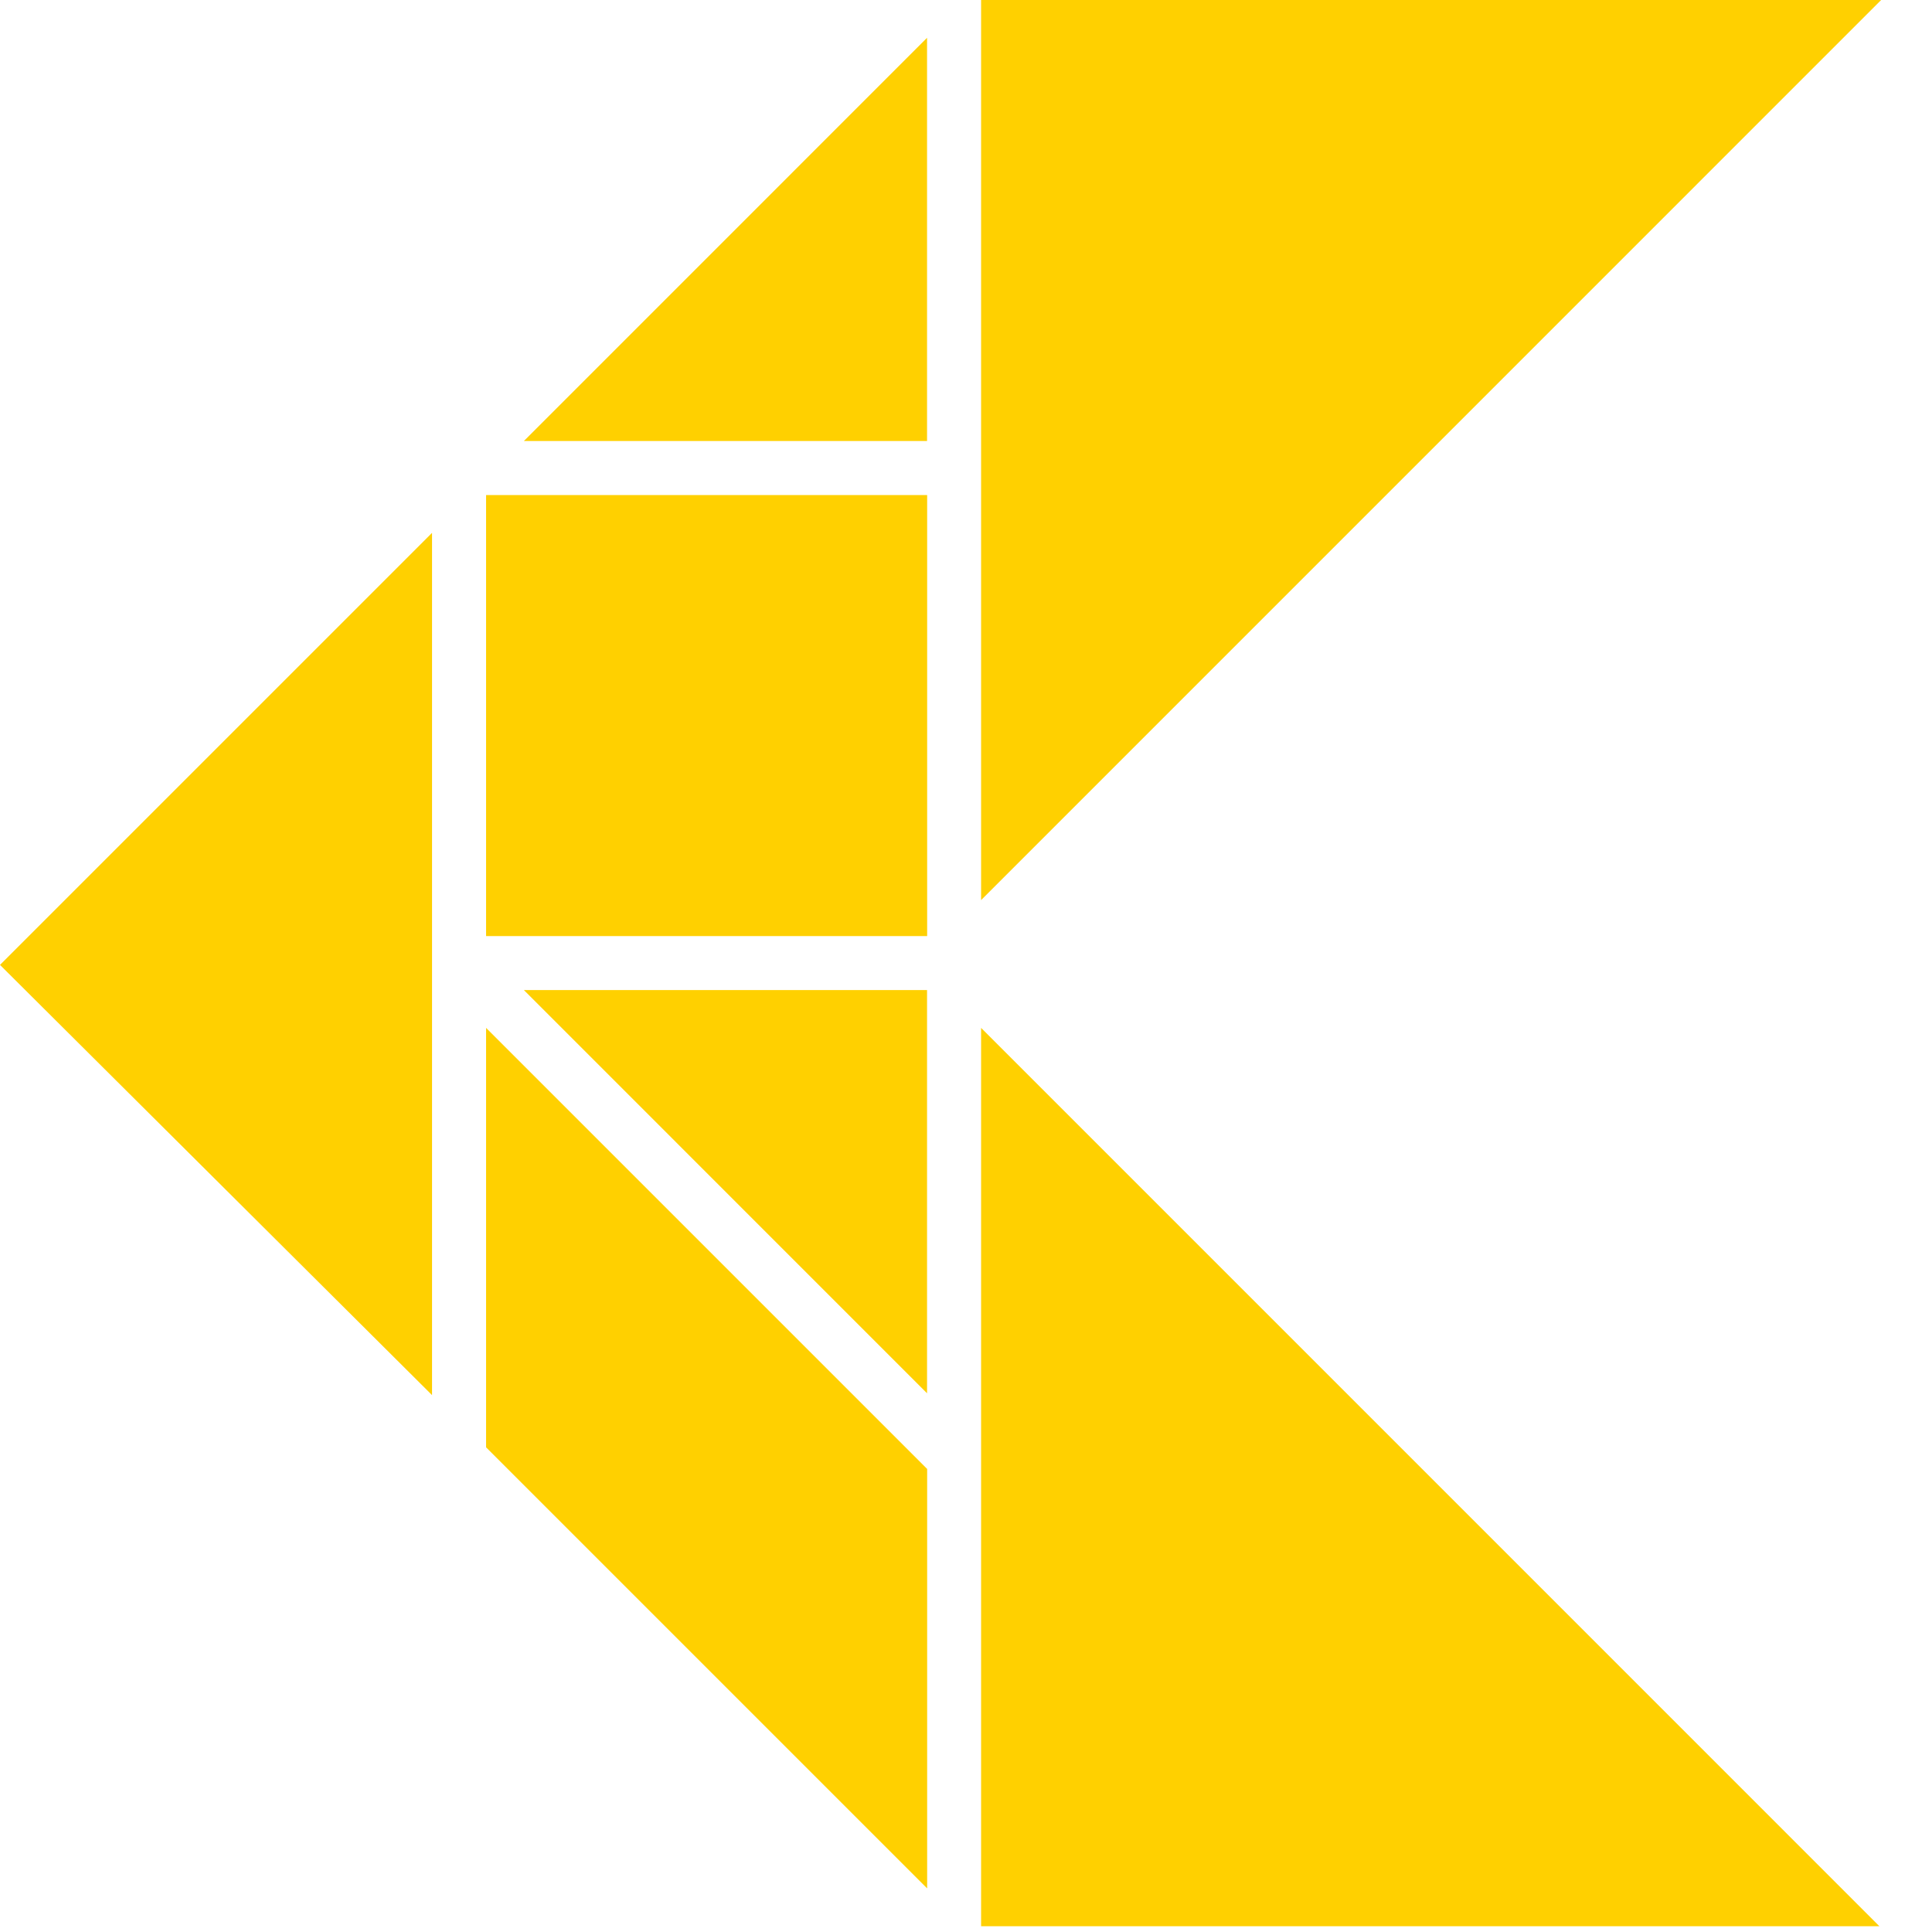
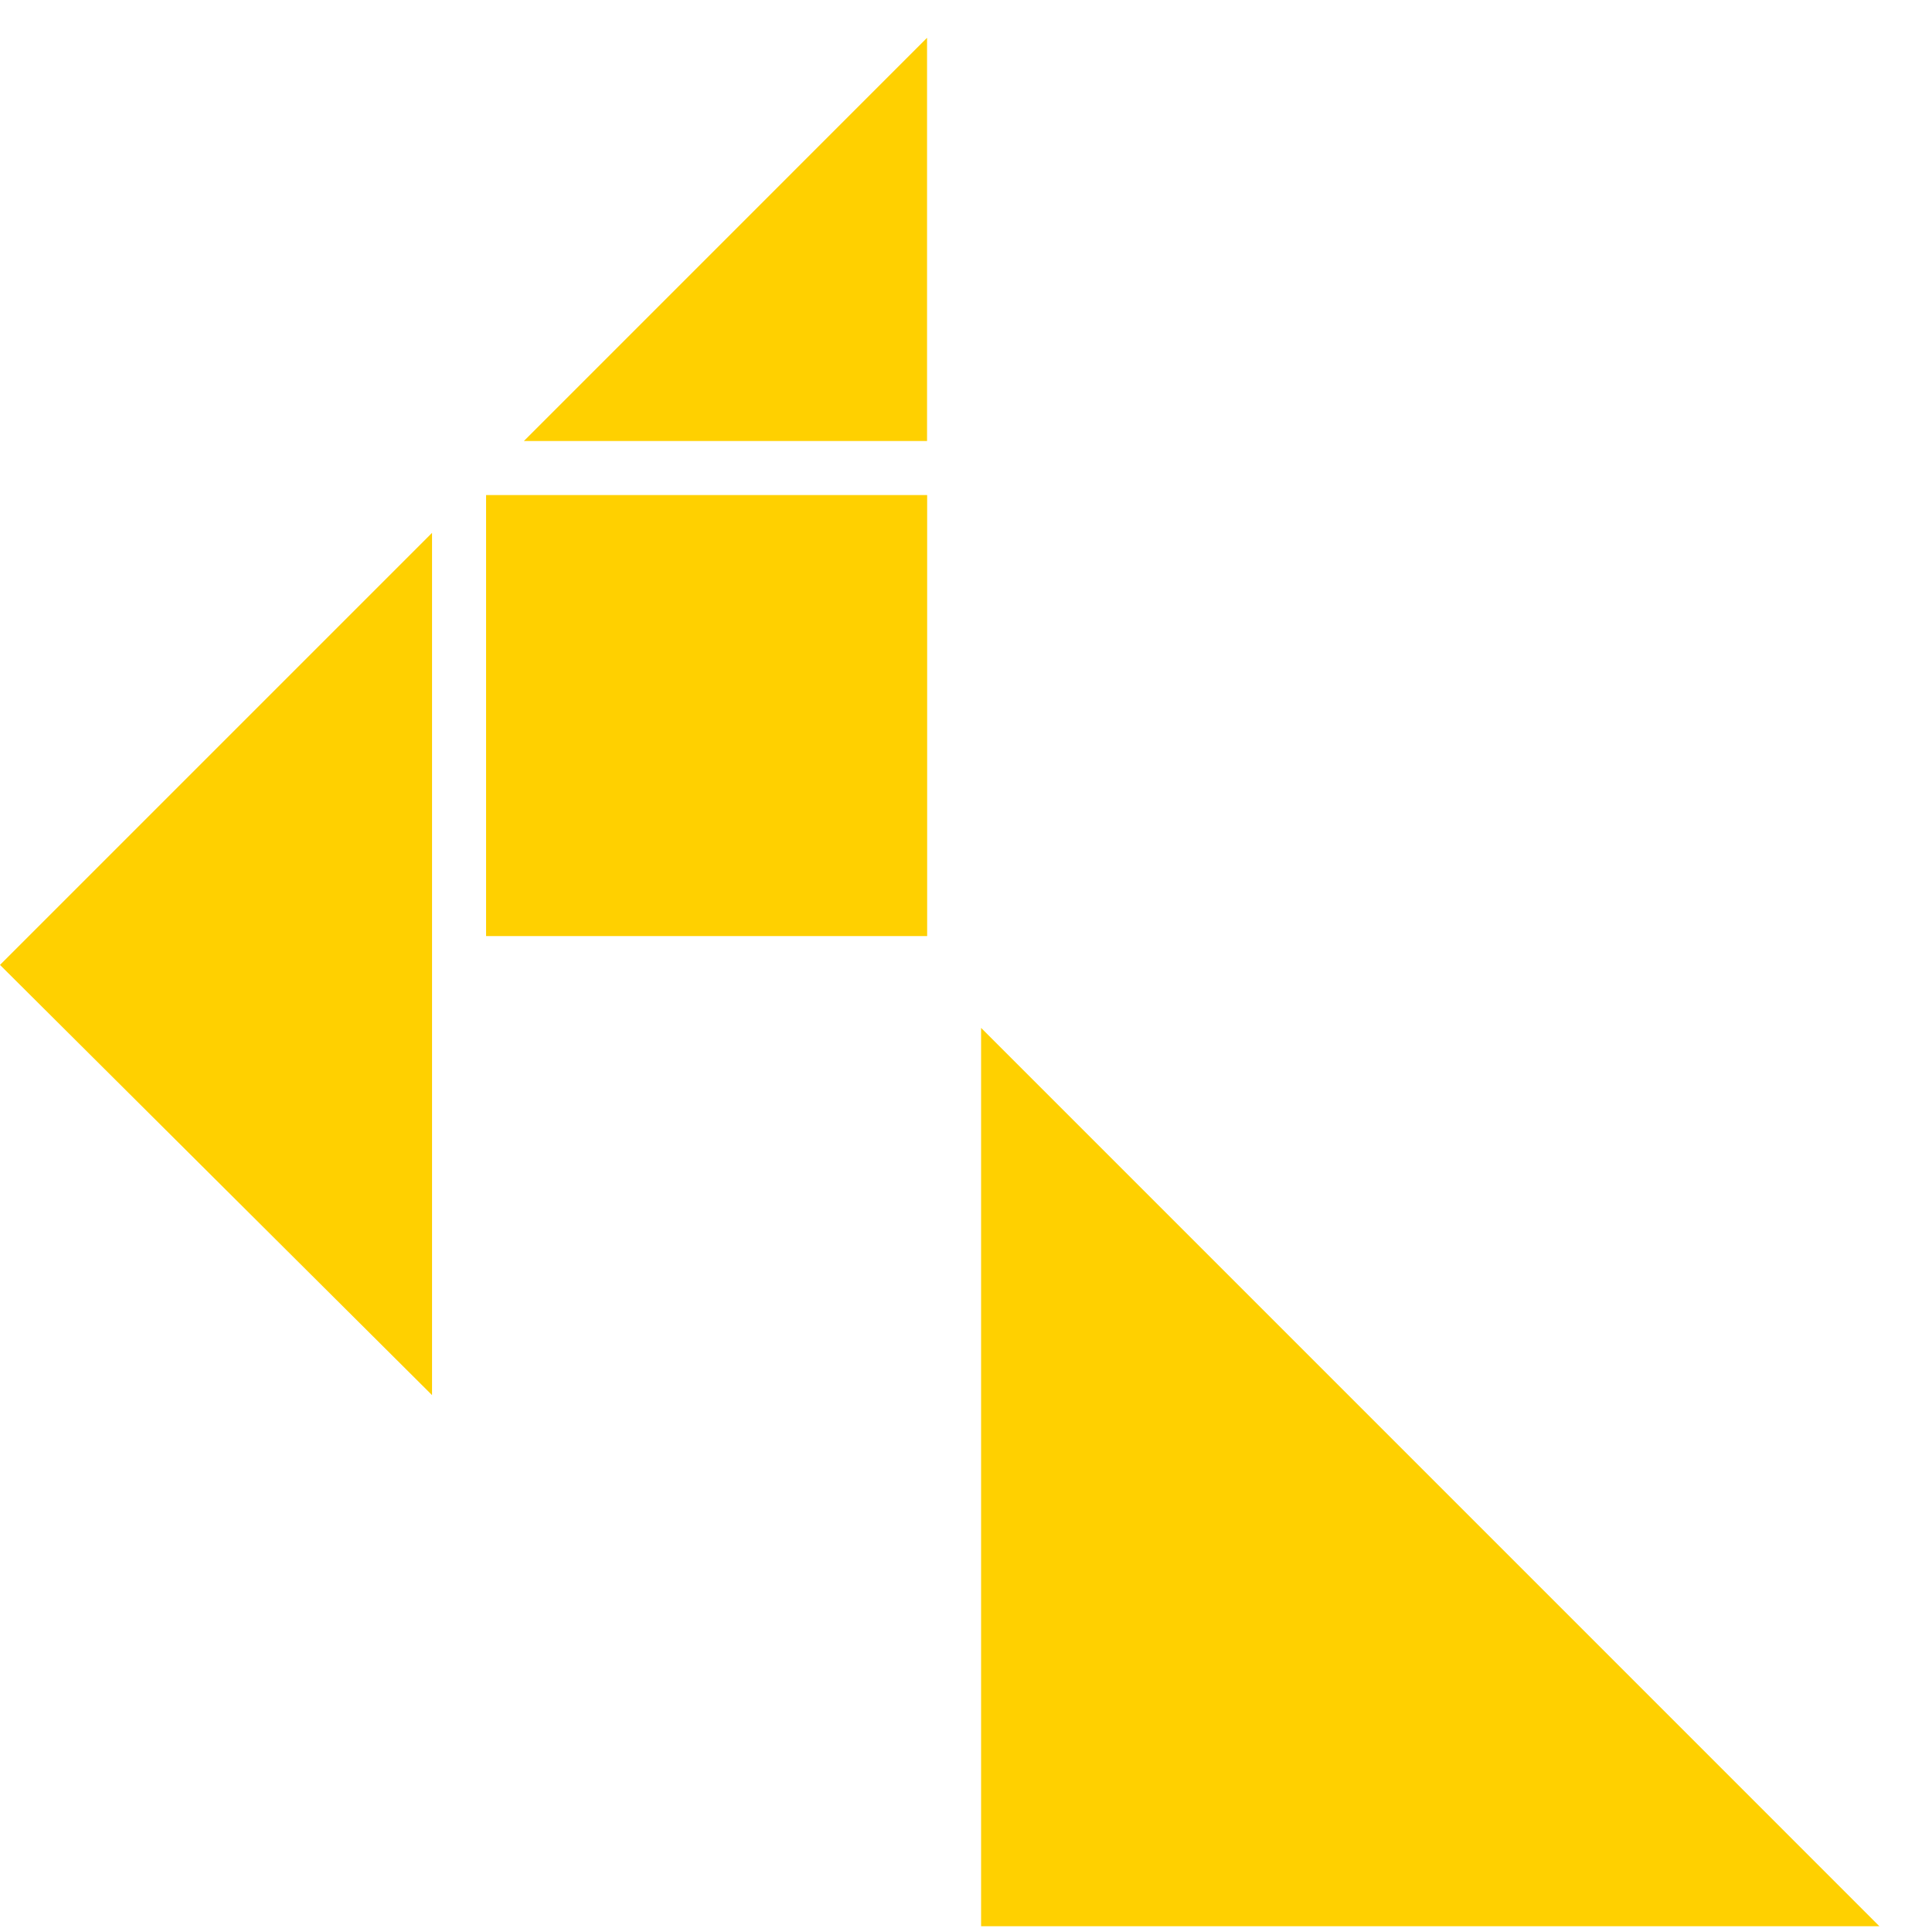
<svg xmlns="http://www.w3.org/2000/svg" width="37" height="37" viewBox="0 0 37 37" fill="none">
  <path d="M0 18.479L8.274 10.205V26.718L0 18.479Z" fill="#FFD000" />
-   <path d="M17.756 28.132V36.165L9.309 27.718V19.685L17.756 28.132Z" fill="#FFD000" />
  <path d="M10.033 8.446L17.754 0.724V8.446H10.033Z" fill="#FFD000" />
  <path d="M17.756 9.481H9.309V17.927H17.756V9.481Z" fill="#FFD000" />
-   <path d="M10.033 18.961H17.754V26.683L10.033 18.961Z" fill="#FFD000" />
-   <path d="M36.026 0L18.789 17.238V0H36.026Z" fill="#FFD000" />
+   <path d="M10.033 18.961V26.683L10.033 18.961Z" fill="#FFD000" />
  <path d="M18.789 36.889V19.685L35.992 36.889H18.789Z" fill="#FFD000" />
</svg>